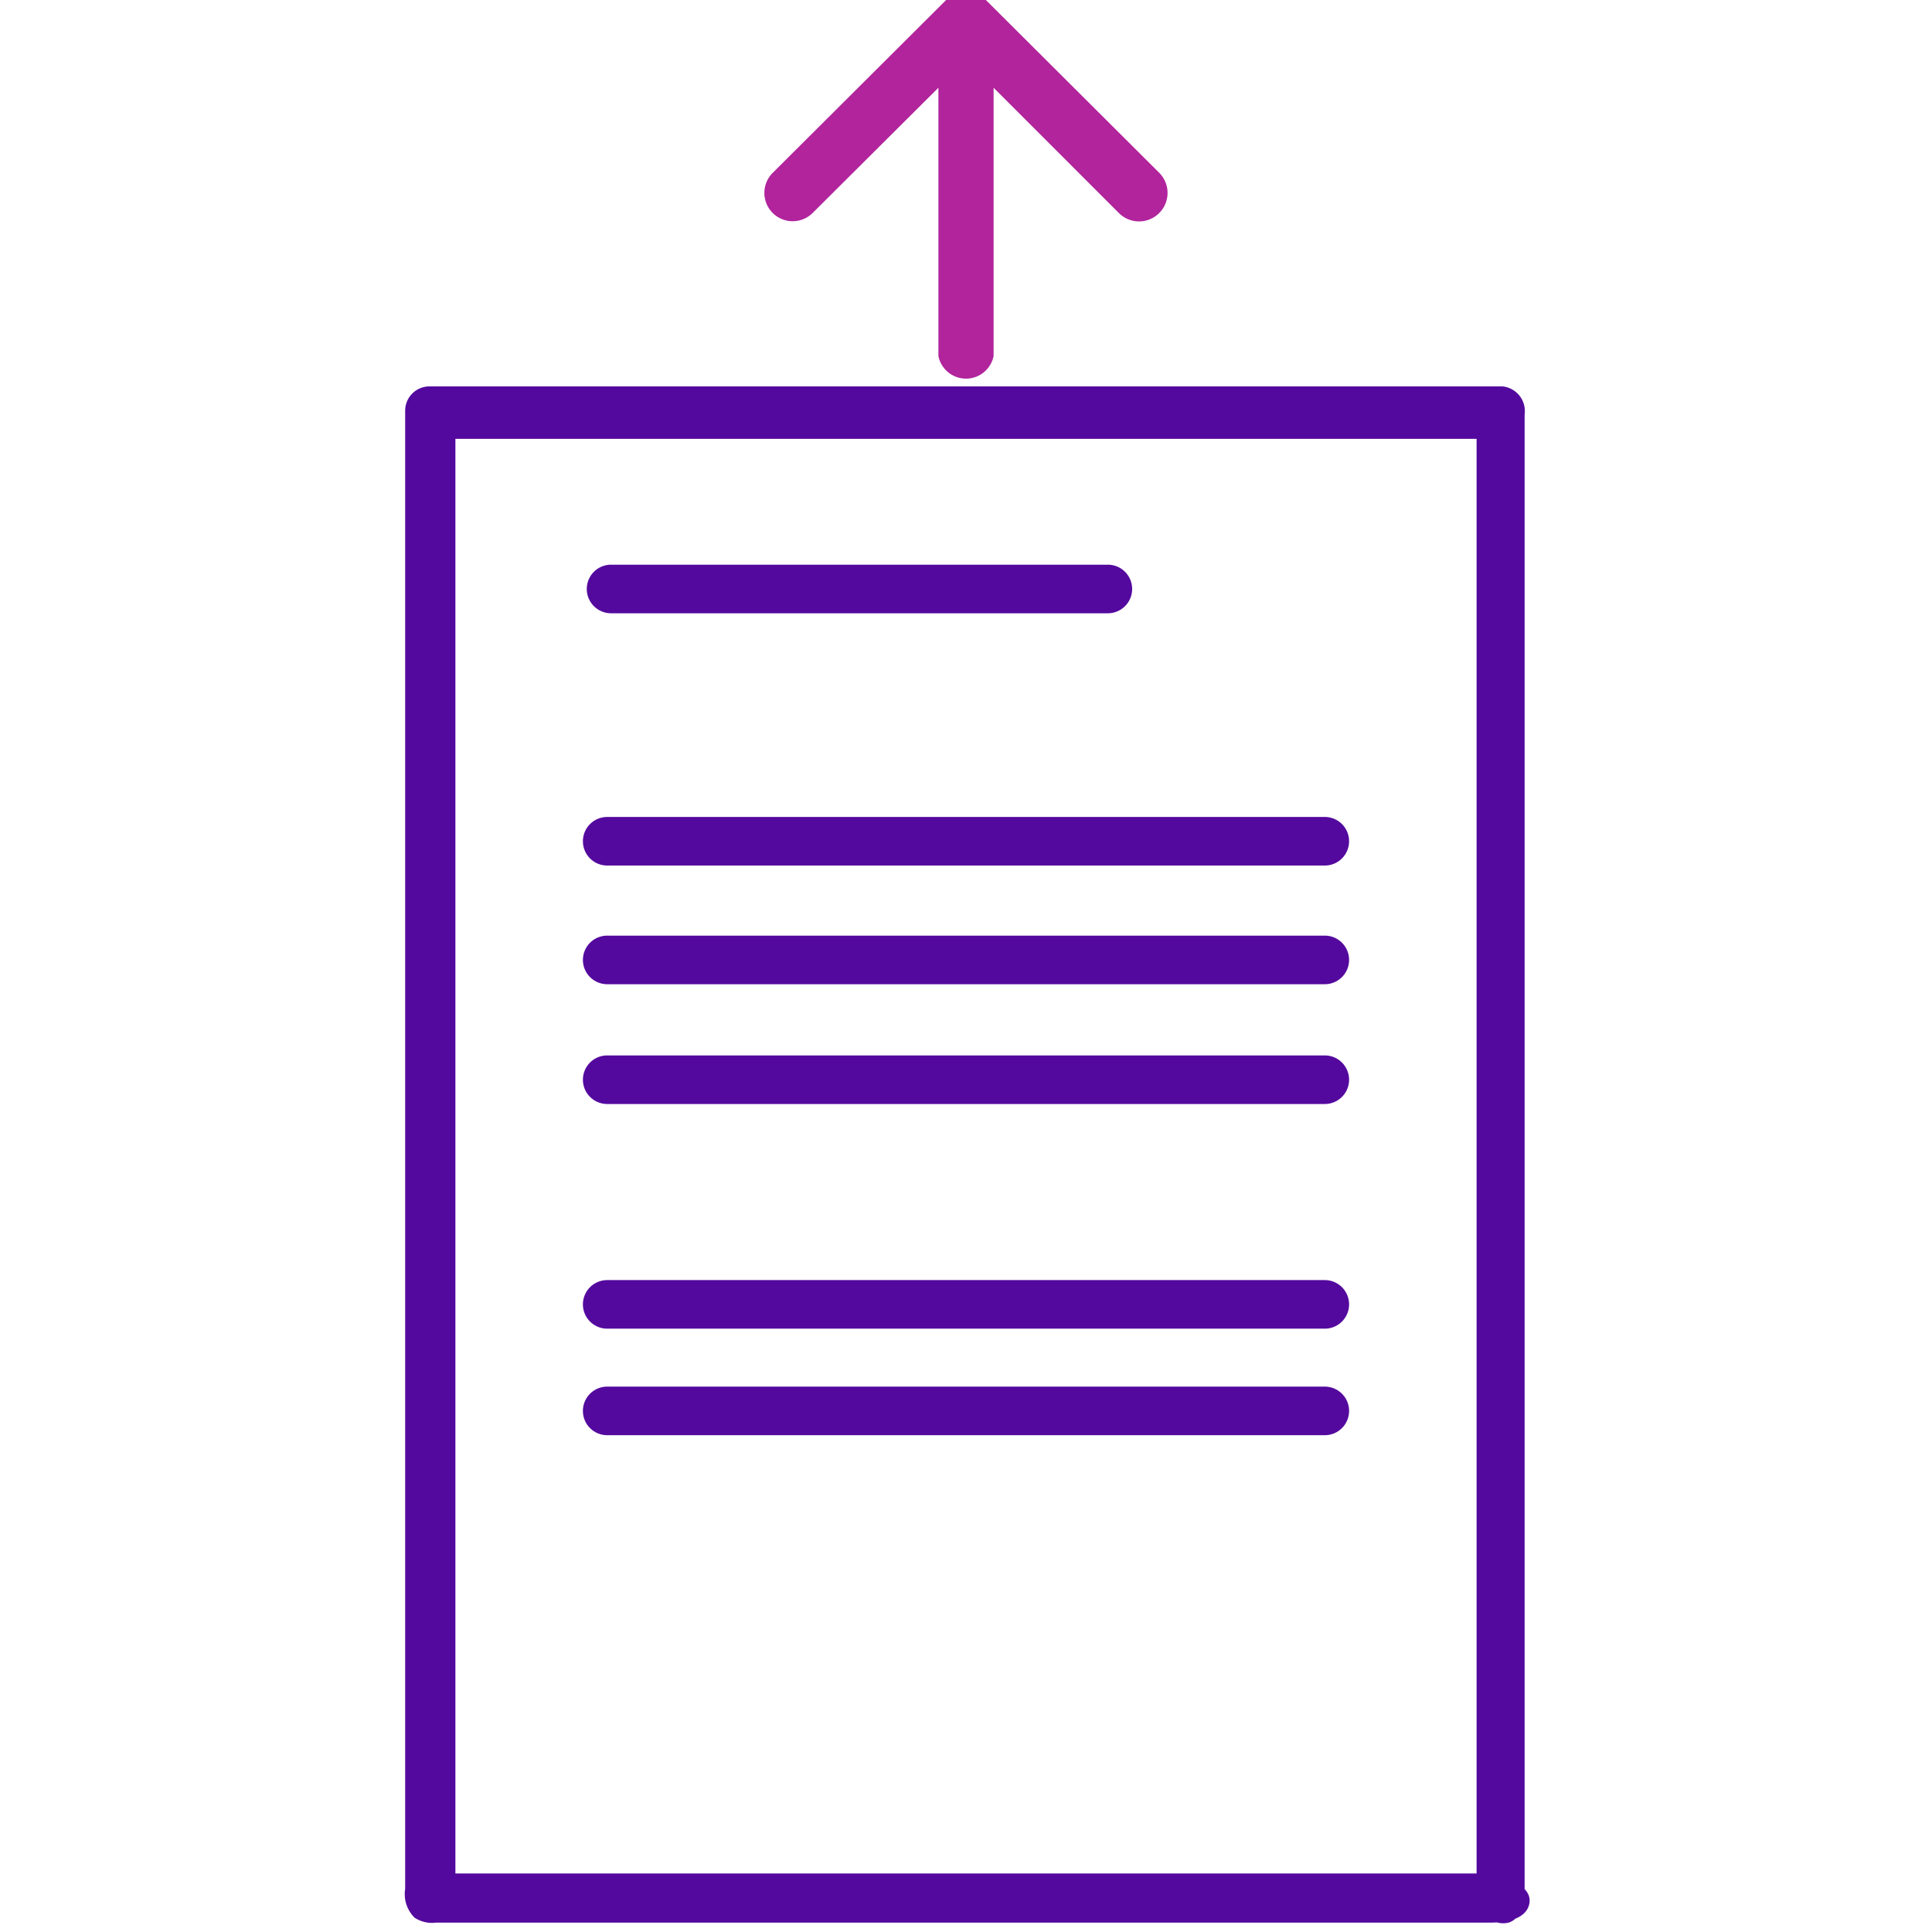
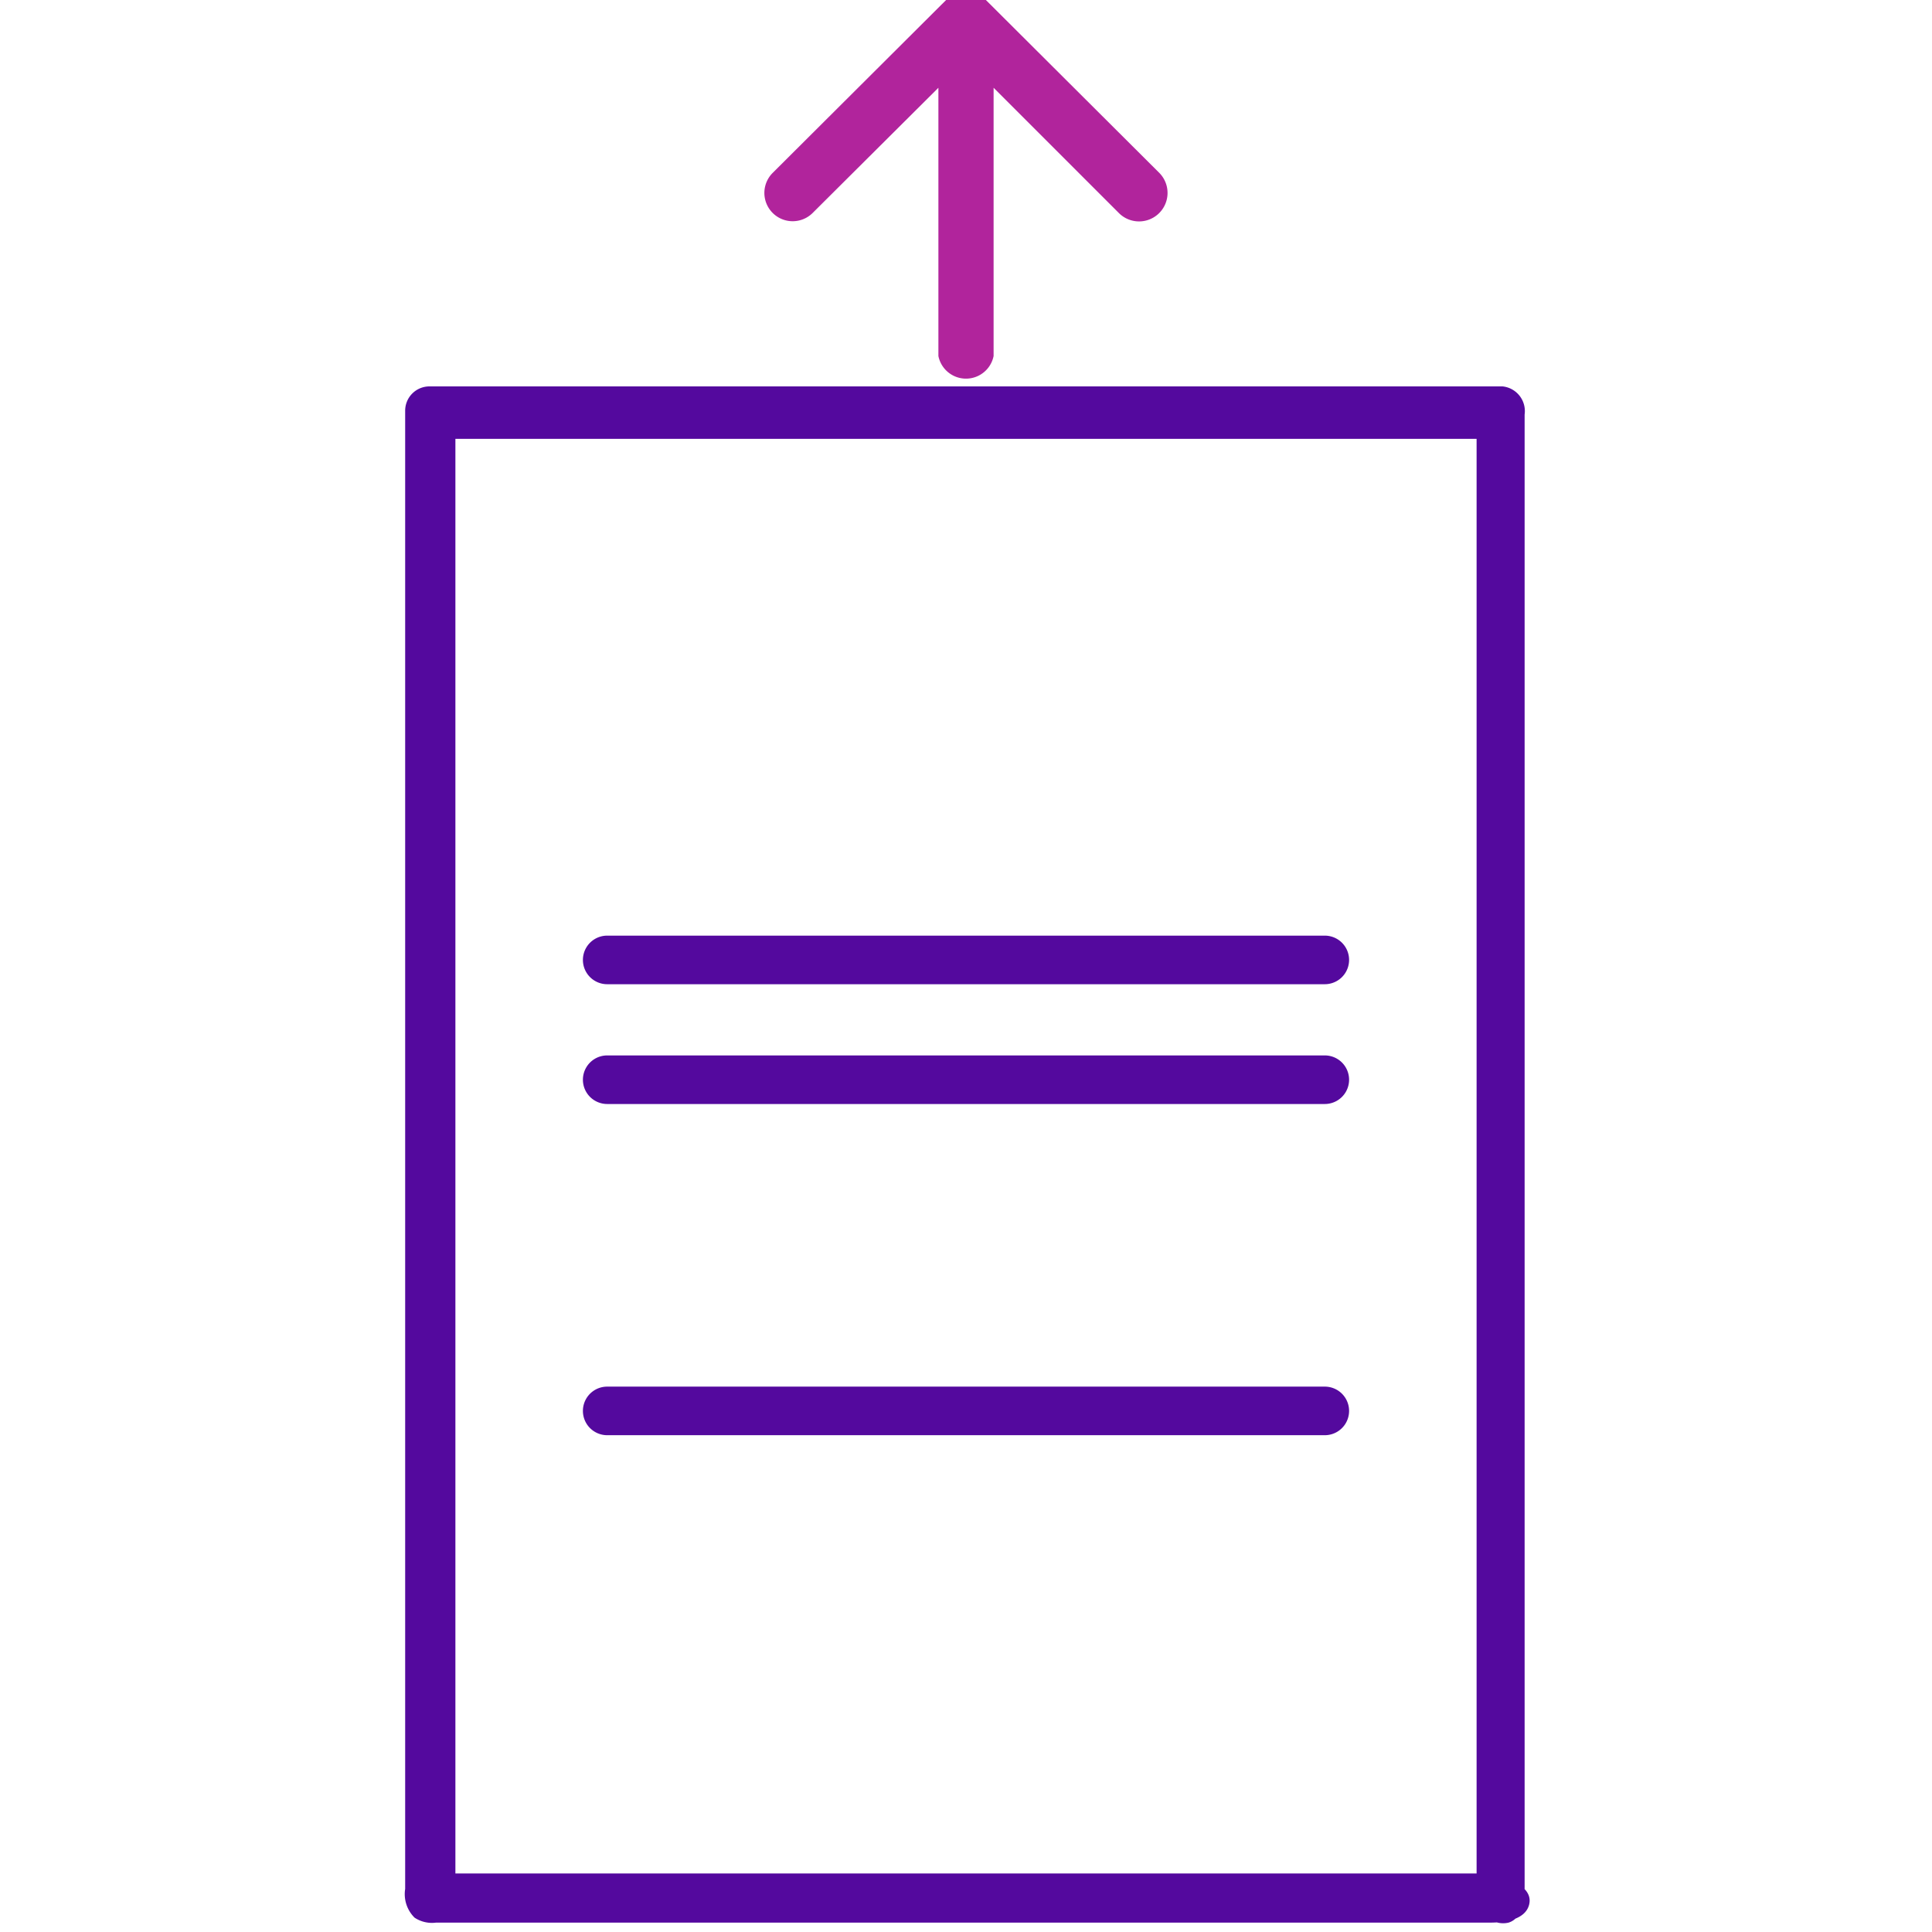
<svg xmlns="http://www.w3.org/2000/svg" viewBox="0 0 35 35">
  <defs>
    <style>.cls-1{fill:#54099e;}.cls-2{fill:#b1249c;}</style>
  </defs>
  <g id="_3_highlights_shadows" data-name="3 highlights&amp;shadows">
    <path class="cls-1" d="M27.21,34a1.31,1.31,0,0,0-.38-.06h-19l.42.41c0-7.44,0-14.87,0-22.3V8.51c0-.35,0-.7,0-1v0l-.44.44H26.43c.25,0,.51,0,.76,0h0l-.44-.44V34a1.31,1.31,0,0,0,.09.59.43.43,0,0,0,.49.24c.25-.08.29-.4.29-.66,0-7.39,0-14.77,0-22.15V8.51c0-.35,0-.7,0-1v0A.45.45,0,0,0,27.22,7H7.78a.44.44,0,0,0-.44.44V34.22a.6.6,0,0,0,.17.52.57.57,0,0,0,.39.09H27c.28,0,.63-.06.7-.32S27.49,34.09,27.21,34Z" />
-     <path class="cls-2" d="M21,3.13,17.86,0a.53.53,0,0,0-.72,0L14,3.13a.51.51,0,0,0,.72.73L17,1.59V6.45a.51.51,0,0,0,1,0V1.59l2.27,2.27A.51.51,0,0,0,21,3.13Z" />
-     <path class="cls-1" d="M11.07,11.11h9a.44.44,0,0,0,0-.88h-9a.44.44,0,0,0,0,.88Z" />
-     <path class="cls-1" d="M11,15.68h13a.44.44,0,0,0,0-.88H11a.44.44,0,0,0,0,.88Z" />
+     <path class="cls-2" d="M21,3.13,17.86,0a.53.53,0,0,0-.72,0L14,3.13a.51.51,0,0,0,.72.73L17,1.59V6.45a.51.51,0,0,0,1,0V1.59l2.27,2.27A.51.51,0,0,0,21,3.13" />
    <path class="cls-1" d="M11,17.83h13a.44.44,0,0,0,0-.88H11a.44.44,0,0,0,0,.88Z" />
    <path class="cls-1" d="M11,20h13a.44.44,0,0,0,0-.88H11A.44.44,0,0,0,11,20Z" />
-     <path class="cls-1" d="M11,24.07h13a.44.44,0,0,0,0-.88H11a.44.44,0,0,0,0,.88Z" />
    <path class="cls-1" d="M11,26h13a.44.44,0,0,0,0-.88H11A.44.44,0,0,0,11,26Z" />
  </g>
</svg>